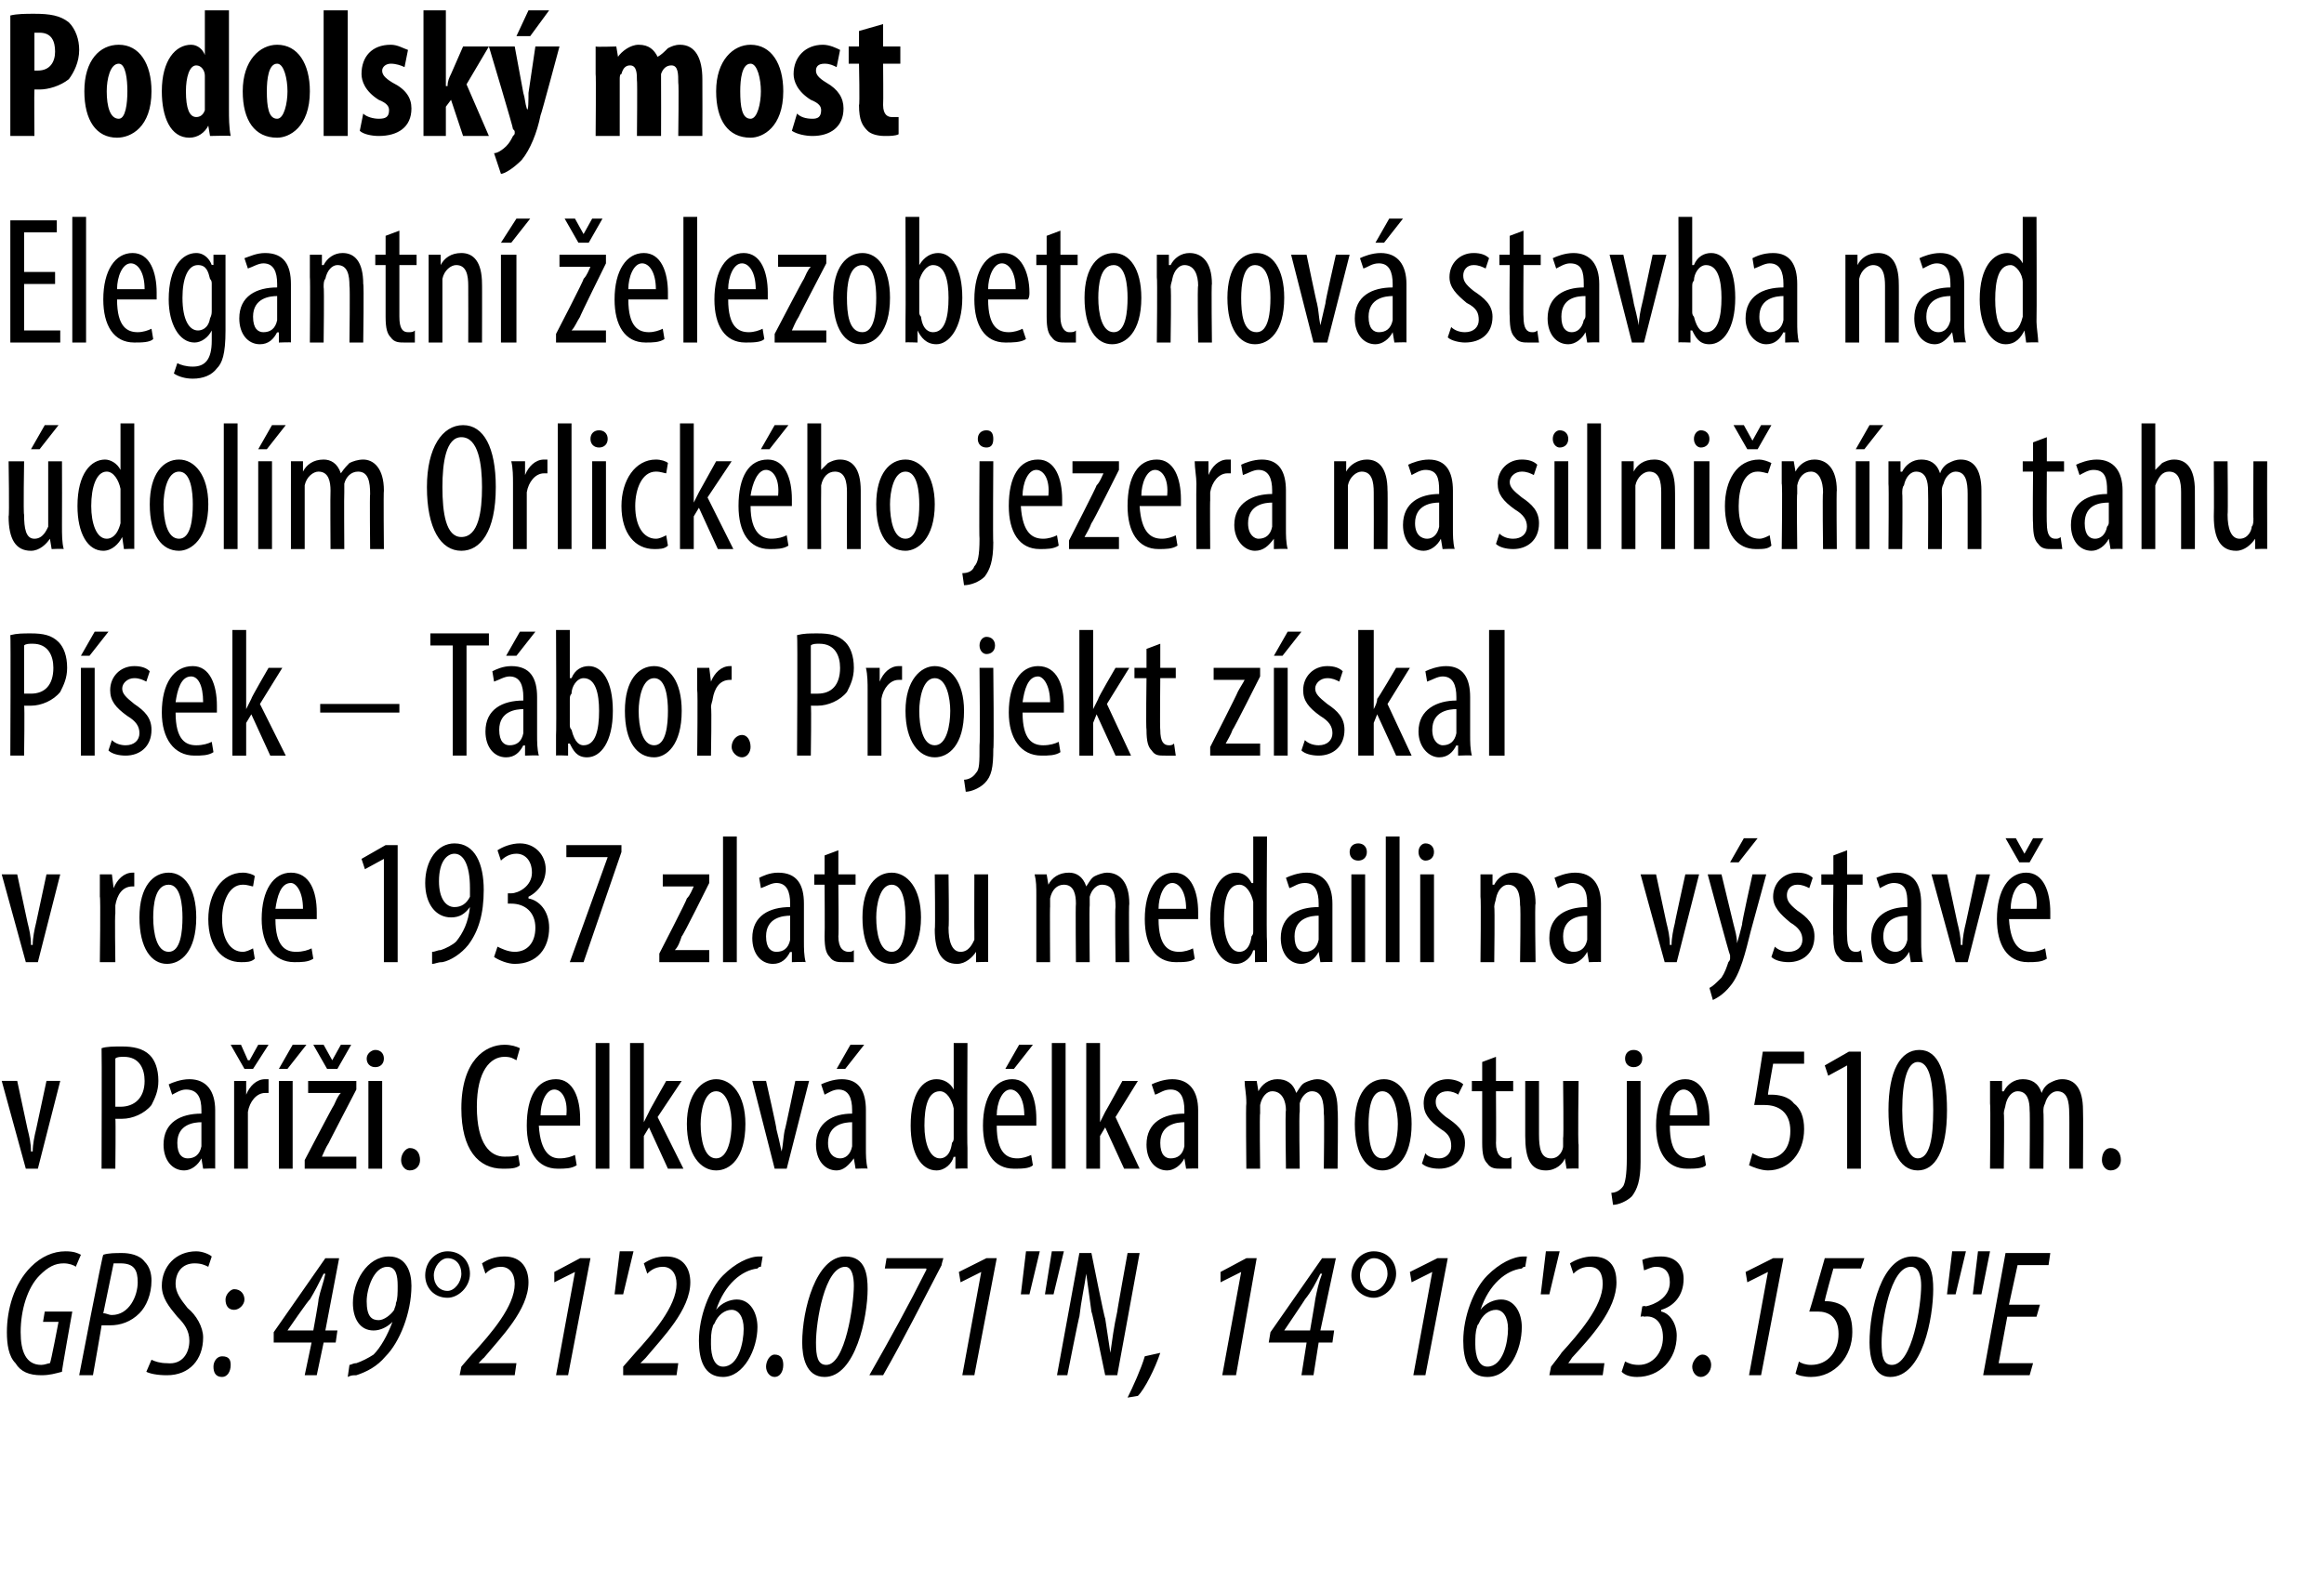
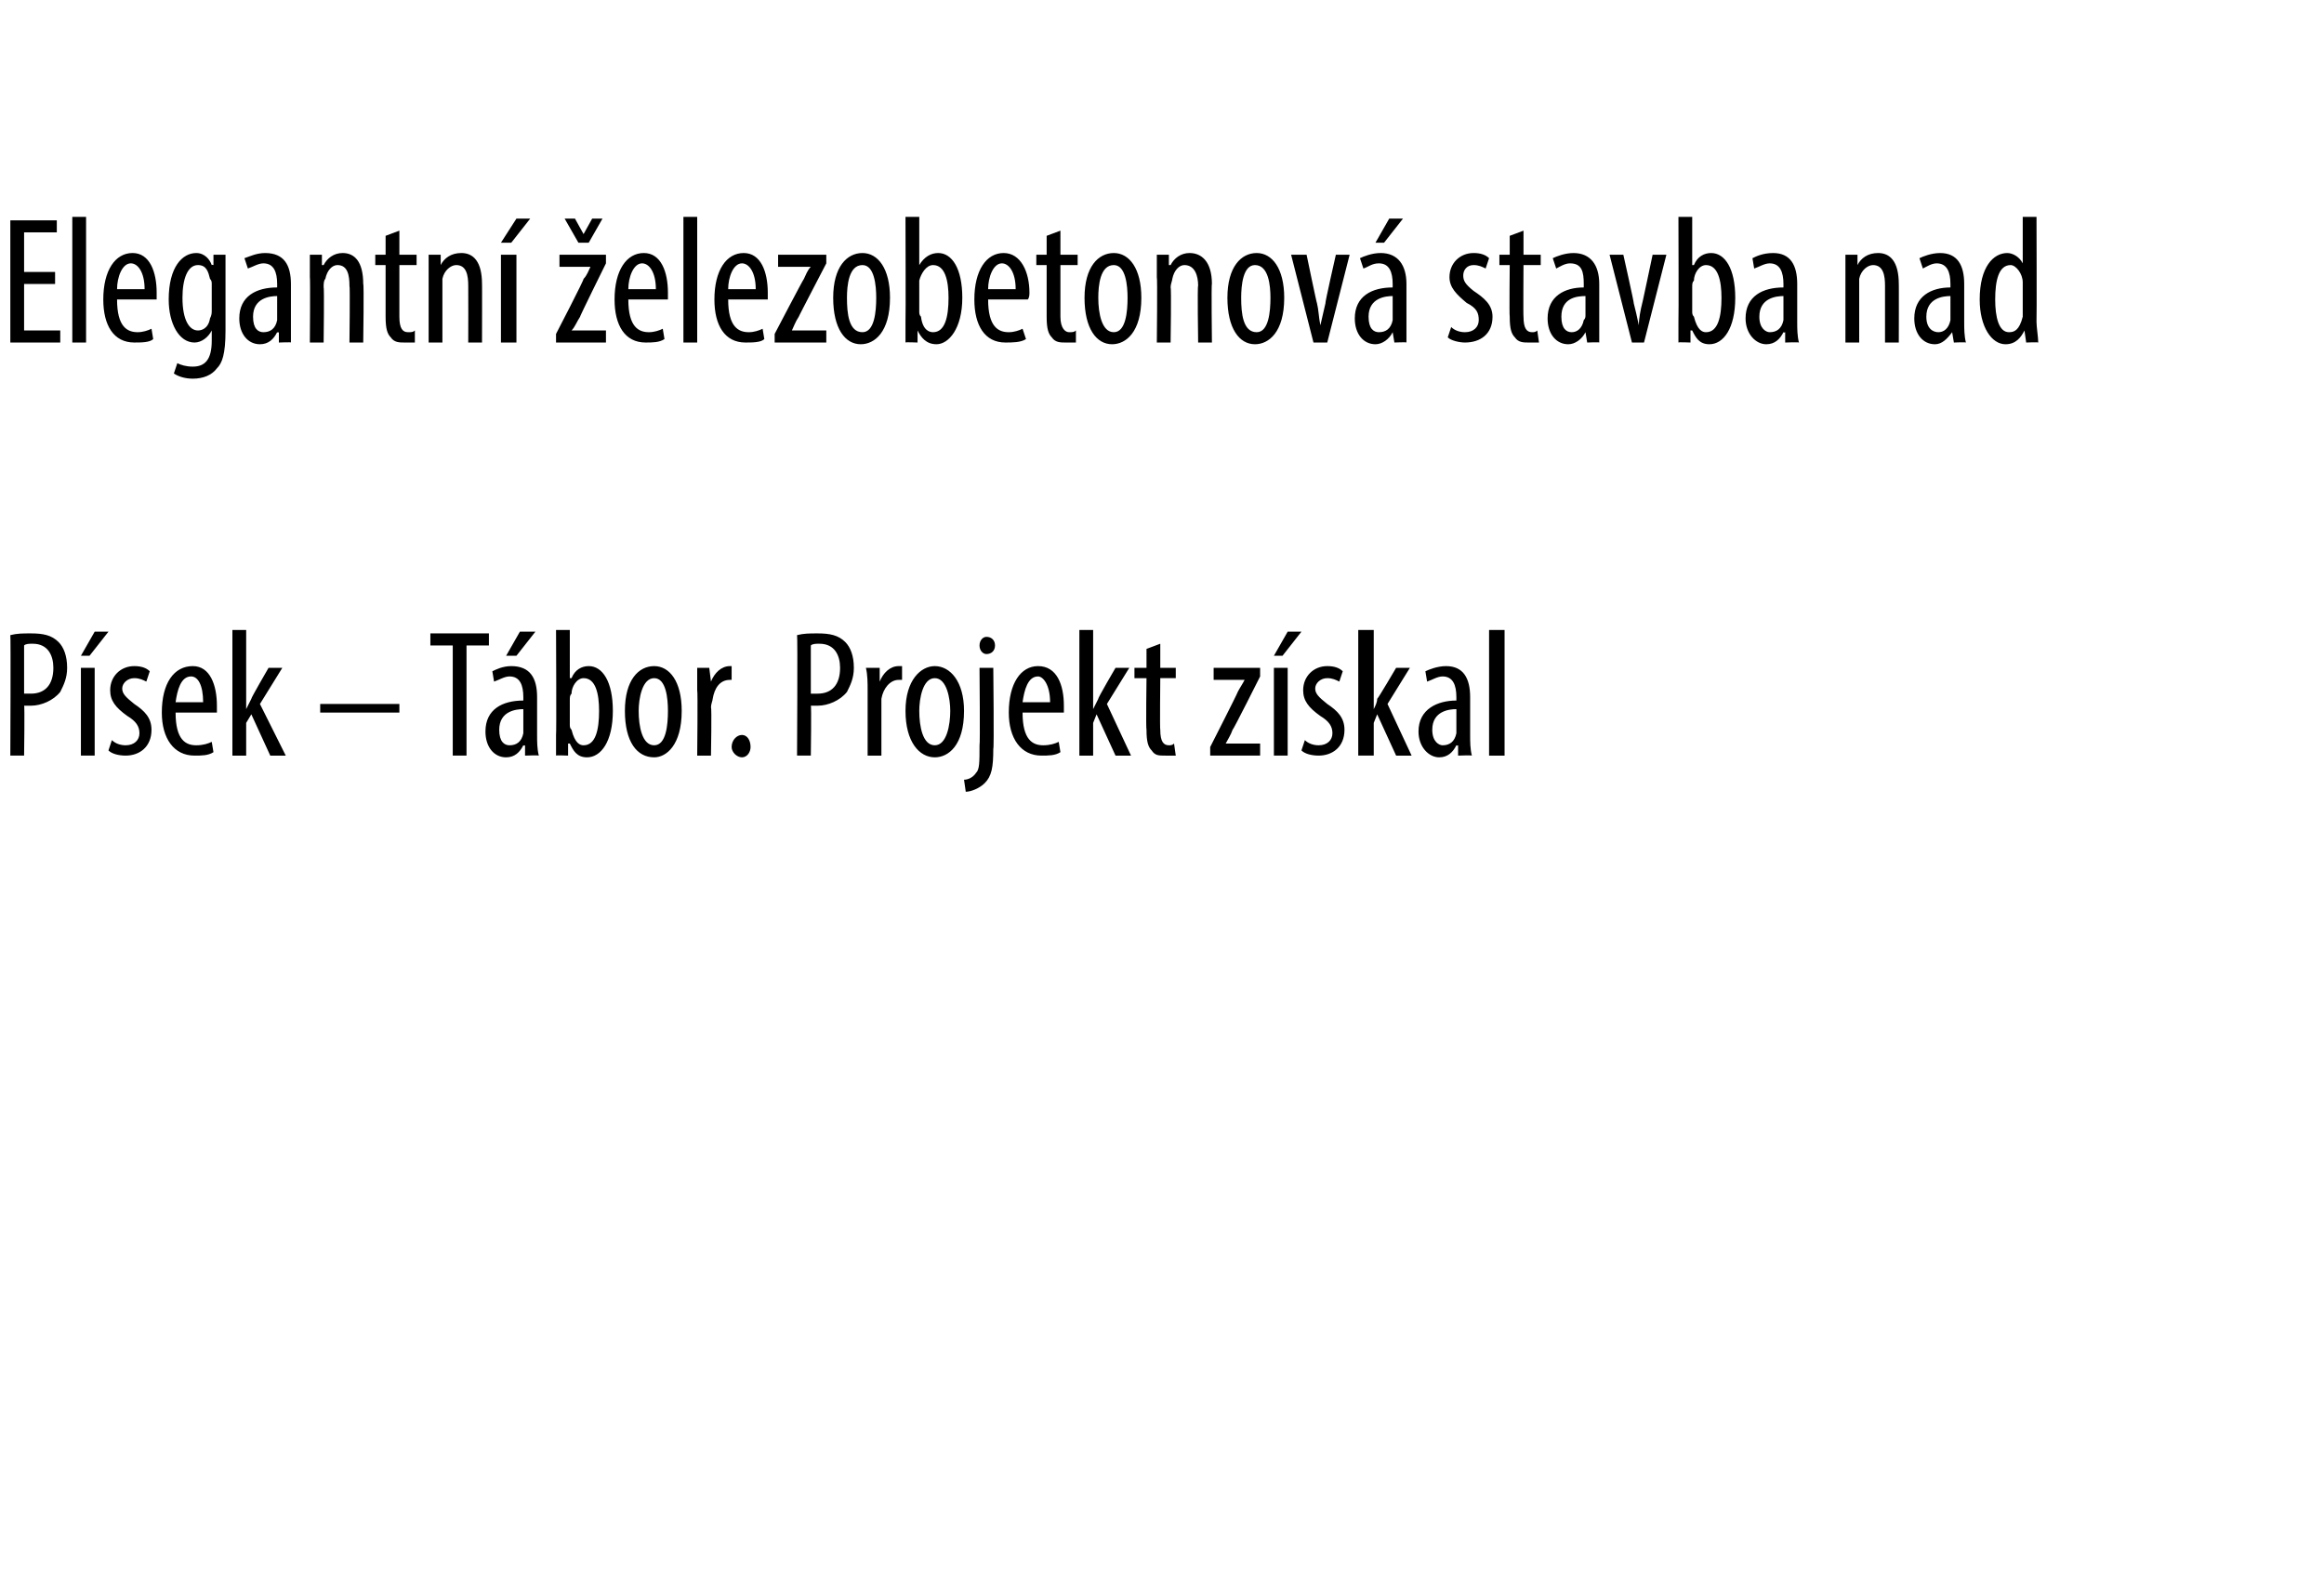
<svg xmlns="http://www.w3.org/2000/svg" version="1.1" width="135px" height="92.6px" viewBox="0 0 135 92.6">
  <desc>Podolsk most Elegantn elezobetonov stavba nad dol m Orlick ho jezera na silni n m tahu P sek T bor Projekt z</desc>
  <defs />
  <g id="Polygon111093">
-     <path d="m3.6 79.7c-.4.1-.7.2-1.2.2c-.7 0-1.2-.2-1.5-.7c-.4-.4-.5-1.1-.5-1.8c0-1.3.4-2.8 1.4-3.8c.6-.6 1.3-.9 2-.9c.5 0 .7.1.9.2l-.3.7c-.1-.1-.4-.2-.7-.2c-.5 0-.9.2-1.4.7c-.7.7-1.1 2-1.1 3.3c0 1.1.3 1.9 1.2 1.9c.2 0 .4-.1.5-.1c.05-.02.5-2.4.5-2.4h-.9l.1-.6h1.6s-.63 3.51-.6 3.5zM6 72.9c.3-.1.7-.1 1.1-.1c.4 0 1 .1 1.3.5c.3.3.4.7.4 1.1c0 .8-.3 1.5-.7 1.9c-.5.5-1.1.7-1.7.7h-.5c.02-.03-.5 2.9-.5 2.9h-.8s1.35-7.03 1.4-7zm0 3.4c.2 0 .3.1.5.1c1 0 1.5-1.1 1.5-1.9c0-.7-.2-1.1-1-1.1h-.4L6 76.3zM8.8 79c.2.1.5.2.9.2c.9.1 1.3-.6 1.3-1.3c0-.6-.3-1-.7-1.4c-.5-.6-.9-1.1-.9-1.8c0-1.1.8-2 2-2c.4 0 .8.2.9.3l-.2.6c-.2-.1-.4-.2-.8-.2c-.7 0-1.1.5-1.1 1.2c0 .5.3.9.7 1.4c.5.4.9 1.1.9 1.7c0 1.3-.8 2.2-2.1 2.2c-.6 0-1-.1-1.2-.2l.3-.7zm4.3-3.5c0-.3.3-.6.5-.6c.4 0 .6.3.6.6c0 .3-.3.6-.6.6c-.3 0-.5-.2-.5-.6zm-.7 3.9c0-.3.2-.6.5-.6c.4 0 .5.2.5.5c0 .4-.2.7-.5.7c-.4 0-.5-.3-.5-.6zm5.3.5l.4-1.9h-2.2v-.6l3-4.3h.8l-.8 4.2h.7l-.1.7h-.7l-.4 1.9h-.7zm.5-2.6s.34-1.85.3-1.8c.1-.5.3-1 .4-1.5h-.1c-.3.6-.5 1-.8 1.5c-.05-.02-1.3 1.8-1.3 1.8h1.5zm2.1 2c.1 0 .2-.1.4-.1c.3-.1.7-.3 1-.5c.4-.4.8-1.1 1.1-1.9c-.3.3-.7.5-1.1.5c-.8 0-1.2-.7-1.2-1.6c0-1.2.8-2.7 2.1-2.7c1 0 1.3.9 1.3 1.7c0 1.6-.7 3.3-1.5 4.1c-.5.6-1.1.9-1.7 1.1c-.2 0-.3 0-.5.1l.1-.7zm1-3.7c0 .9.3 1.1.7 1.1c.3 0 .7-.3.9-.6c0-.1.1-.2.1-.4c.1-.2.1-.6.1-1c0-.6-.1-1.1-.6-1.1c-.8 0-1.2 1.3-1.2 2zm6-1.6c0 .8-.7 1.4-1.3 1.4c-.8 0-1.3-.6-1.3-1.3c0-.8.6-1.4 1.3-1.4c.8 0 1.3.6 1.3 1.3zm-2.1.1c0 .5.3.9.8.9c.4 0 .8-.5.8-1c0-.5-.3-.9-.8-.9c-.4 0-.8.5-.8 1zm1.5 5.8l.1-.5s.71-.83.7-.8c1-1.1 2.4-2.7 2.4-4c0-.6-.3-1-.8-1c-.5 0-.8.3-.9.4l-.2-.6c.3-.2.7-.4 1.3-.4c1 0 1.4.7 1.4 1.5c0 1.6-1.6 3.2-2.6 4.4c.01-.04-.3.3-.3.3h2.2l-.1.7h-3.2zm6.7-6l-1.2.6v-.6l1.5-.8h.6L33 79.9h-.7l1.1-6zm3.4-1.2l-.6 2.5h-.5l.3-2.5h.8zm-.6 7.2v-.5l.7-.8c1-1.1 2.4-2.7 2.4-4c0-.6-.3-1-.8-1c-.5 0-.8.3-.9.4l-.2-.6c.3-.2.7-.4 1.3-.4c1 0 1.4.7 1.4 1.5c0 1.6-1.6 3.2-2.6 4.4l-.3.3h2.2l-.1.7h-3.1zm8-6.3c-.1 0-.1 0-.2.1c-.9.1-1.9.9-2.4 2.4c.3-.4.8-.6 1.2-.6c.8 0 1.2.8 1.2 1.6c0 1.3-.8 2.9-2 2.9c-1.1 0-1.4-1-1.4-2.1c0-1.4.6-3 1.4-3.8c.7-.7 1.5-1.1 2.1-1.1h.2l-.1.6zm-1 3.6c0-.7-.3-1.1-.7-1.1c-.4 0-.8.3-1 .8c-.1.1-.1.2-.1.2c-.1.3-.1.6-.1 1c0 .7.2 1.3.7 1.3c.9 0 1.2-1.4 1.2-2.2zm1.3 2.2c0-.3.2-.7.5-.7c.4 0 .5.3.5.6c0 .4-.2.7-.5.7c-.3 0-.5-.3-.5-.6zm5.9-4.5c0 1.6-.7 5.1-2.5 5.1c-1.1 0-1.3-1.2-1.3-2c0-1.9.8-5 2.5-5c1.2 0 1.3 1.1 1.3 1.9zm-3 3.1c0 .8.1 1.3.6 1.3c1.1 0 1.6-3.5 1.6-4.6c0-.5-.1-1.1-.5-1.1c-1.2 0-1.7 3.2-1.7 4.4zm7.4-4.9s-.13.43-.1.4c-1.1 2.1-2.2 4.3-3.4 6.4h-.8c1.2-2.1 2.3-4.1 3.3-6.1c.04-.04 0-.1 0-.1h-2.4l.1-.6h3.3zm2.2.8l-1.2.6l-.1-.6l1.6-.8h.6l-1.3 6.8h-.7l1.1-6zm3.4-1.2l-.6 2.5h-.5l.3-2.5h.8zm1.4 0l-.6 2.5h-.5l.4-2.5h.7zm-.4 7.2l1.3-7.1h.7s.76 3.82.8 3.8l.3 2c.1-.7.2-1.5.4-2.4c-.02.02.6-3.4.6-3.4h.7l-1.3 7.1h-.7s-.76-3.71-.8-3.7l-.3-2.2c-.1.7-.3 1.6-.4 2.5c-.02-.04-.7 3.4-.7 3.4h-.6zm4.1 1.3c.3-.6.8-1.7 1-2.4l.9-.2c-.3.9-.9 2.1-1.3 2.5l-.6.1zm6.6-7.3l-1.2.6v-.6l1.5-.8h.6l-1.2 6.8h-.8l1.1-6zm3.5 6l.3-1.9h-2.2l.1-.6l3-4.3h.8l-.9 4.2h.8l-.1.7h-.8l-.3 1.9h-.7zm.5-2.6s.32-1.85.3-1.8c.1-.5.2-1 .4-1.5h-.1c-.3.6-.5 1-.9 1.5c.03-.02-1.2 1.8-1.2 1.8h1.5zm5-3.3c0 .8-.7 1.4-1.3 1.4c-.7 0-1.3-.6-1.3-1.3c0-.8.6-1.4 1.3-1.4c.8 0 1.3.6 1.3 1.3zm-2.1.1c0 .5.3.9.8.9c.4 0 .8-.5.8-1c0-.5-.3-.9-.8-.9c-.4 0-.8.5-.8 1zm4.2-.2l-1.2.6l-.1-.6l1.6-.8h.6l-1.3 6.8h-.7l1.1-6zm5.4-.3c-.1 0-.1 0-.2.1c-.9.1-1.9.9-2.4 2.4c.3-.4.8-.6 1.2-.6c.8 0 1.2.8 1.2 1.6c0 1.3-.7 2.9-2 2.9c-1.1 0-1.4-1-1.4-2.1c0-1.4.6-3 1.4-3.8c.7-.7 1.5-1.1 2.1-1.1h.2l-.1.6zm-1 3.6c0-.7-.3-1.1-.7-1.1c-.4 0-.8.3-1 .8c-.1.1-.1.2-.1.2c-.1.3-.1.6-.1 1c0 .7.2 1.3.7 1.3c.9 0 1.2-1.4 1.2-2.2zm3-4.5l-.6 2.5h-.5l.3-2.5h.8zm-.6 7.2l.1-.5s.65-.83.6-.8c1-1.1 2.4-2.7 2.4-4c0-.6-.2-1-.8-1c-.5 0-.8.3-.9.4l-.2-.6c.3-.2.8-.4 1.3-.4c1.1 0 1.4.7 1.4 1.5c0 1.6-1.5 3.2-2.6 4.4c.05-.04-.2.3-.2.3h2.1l-.1.7H90zm4.4-.8c.2.1.4.2.8.2c.8 0 1.4-.7 1.4-1.6c0-.9-.5-1.3-1.1-1.2c0-.05-.2 0-.2 0l.1-.6s.17-.05.2 0c.5-.1 1.4-.5 1.4-1.4c0-.6-.3-.9-.8-.9c-.3 0-.6.2-.7.2l-.1-.6c.2-.1.6-.2 1.1-.2c.9 0 1.3.6 1.3 1.3c0 1-.6 1.6-1.3 1.8v.1c.5.1.9.7.9 1.4c0 1.4-1 2.4-2.3 2.4c-.4 0-.7-.1-.9-.3l.2-.6zm3.9.3c0-.3.3-.7.6-.7c.3 0 .5.3.5.6c0 .4-.3.7-.6.7c-.3 0-.5-.3-.5-.6zm4.4-5.5l-1.2.6l-.1-.6l1.6-.8h.6l-1.3 6.8h-.7l1.1-6zm5.4-.2h-1.6s-.53 1.87-.5 1.9h.1c.3 0 .8.1 1.1.4c.3.4.4.8.4 1.4c0 1.4-1 2.6-2.4 2.6c-.4 0-.8-.1-.9-.2l.2-.7c.1.1.4.2.7.2c1 0 1.6-.8 1.6-1.8c0-1-.6-1.3-1.2-1.3h-.5c.02 0 .9-3.1.9-3.1h2.3l-.2.6zm4.2 1.2c0 1.6-.6 5.1-2.5 5.1c-1 0-1.2-1.2-1.2-2c0-1.9.7-5 2.5-5c1.1 0 1.2 1.1 1.2 1.9zm-3 3.1c0 .8.1 1.3.6 1.3c1.2 0 1.7-3.5 1.7-4.6c0-.5-.1-1.1-.6-1.1c-1.2 0-1.7 3.2-1.7 4.4zm4.9-5.3l-.6 2.5h-.5l.3-2.5h.8zm1.4 0l-.5 2.5h-.5l.3-2.5h.7zm2.7 3.8h-1.7l-.5 2.7h2l-.2.7h-2.7l1.3-7.1h2.6l-.1.7h-1.8l-.5 2.3h1.8l-.2.7z" stroke="none" fill="#000" />
-   </g>
+     </g>
  <g id="Polygon111092">
-     <path d="m1 62.8l.6 2.8c.1.4.2.8.2 1.3h.1c0-.4.1-.9.2-1.3l.6-2.8h.8l-1.3 5.1h-.7L.1 62.8h.9zm4.9-1.9c.3-.1.7-.1 1.2-.1c.6 0 1.2.1 1.6.5c.3.3.5.8.5 1.5c0 .6-.2 1-.4 1.4c-.4.5-1.1.8-1.7.8h-.4c.03-.02 0 2.9 0 2.9h-.8s.02-7 0-7zm.8 3.4h.3c.8 0 1.4-.5 1.4-1.5c0-.7-.3-1.4-1.2-1.4c-.2 0-.4 0-.5.1v2.8zm5.1 3.6l-.1-.6s.01.04 0 0c-.2.4-.6.7-1 .7c-.7 0-1.2-.6-1.2-1.5c0-1.3 1-1.8 2.2-1.8v-.2c0-.7-.2-1.2-.9-1.2c-.3 0-.6.2-.8.3l-.2-.6c.2-.1.7-.3 1.2-.3c1 0 1.5.7 1.5 1.8v3.4c.03-.03-.7 0-.7 0zm-.1-2.7c-.4 0-1.4.1-1.4 1.2c0 .7.3.9.6.9c.4 0 .7-.2.8-.7v-1.4zm1.9-1.1v-1.3h.7v.8s.04-.01 0 0c.2-.5.6-.9 1.1-.9h.2v.8h-.2c-.5 0-.9.5-1 1.1v3.3h-.8v-3.8zm.6-2l-.8-1.4h.6l.4.9h.1l.5-.9h.6l-.9 1.4h-.5zm2 5.8v-5.1h.8v5.1h-.8zm1.6-7.2l-1.1 1.4h-.5l.8-1.4h.8zm-.1 6.7s1.65-3.16 1.7-3.2c.1-.2.2-.5.4-.7c-.04-.01 0 0 0 0h-1.9v-.7h2.8v.5s-1.63 3.13-1.6 3.1c-.2.3-.3.6-.4.8c-.04-.02 0 0 0 0h2v.7h-3v-.5zm1.3-5.3l-.8-1.4h.6l.5.9l.5-.9h.6l-.8 1.4h-.6zm2.4 5.8v-5.1h.8v5.1h-.8zm.9-6.4c0 .3-.2.5-.5.5c-.3 0-.5-.2-.5-.5c0-.3.3-.5.5-.5c.3 0 .5.2.5.5zm1 5.9c0-.4.3-.7.5-.7c.4 0 .6.3.6.7c0 .3-.2.6-.6.6c-.3 0-.5-.3-.5-.6zm6.9.3c-.2.2-.6.2-1 .2c-1.4 0-2.4-1.1-2.4-3.5c0-2.8 1.4-3.7 2.5-3.7c.4 0 .7.1.9.2l-.2.7c-.2-.1-.3-.2-.7-.2c-.8 0-1.6.8-1.6 2.9c0 2.2.8 2.9 1.6 2.9c.3 0 .6 0 .8-.1l.1.6zm1.1-2.3c.1 1.6.7 1.9 1.2 1.9c.4 0 .7-.1.9-.2l.1.6c-.3.2-.7.2-1.1.2c-1.2 0-1.8-1-1.8-2.5c0-1.7.6-2.7 1.7-2.7c1 0 1.4 1.1 1.4 2.3v.4h-2.4zm1.6-.6c.1-1-.3-1.5-.7-1.5c-.5 0-.8.8-.8 1.5h1.5zm1.7-4.2h.8v7.3h-.8v-7.3zm2.8 4.6s.01-.04 0 0l.3-.6c-.02-.01 1-1.8 1-1.8h.9l-1.4 2.1l1.5 3h-.9l-1.1-2.4l-.3.5v1.9h-.8v-7.3h.8v4.6zm5.9.1c0 2-.9 2.7-1.7 2.7c-.9 0-1.7-.9-1.7-2.7c0-1.8.9-2.6 1.7-2.6c.9 0 1.7.9 1.7 2.6zm-2.6 0c0 .9.2 2 .9 2c.7 0 .9-1.2.9-2c0-.7-.2-1.9-.9-1.9c-.7 0-.9 1.2-.9 1.9zm3.8-2.5s.65 2.85.6 2.8c.1.4.2.8.3 1.3c.1-.4.1-.9.2-1.3c.01.05.6-2.8.6-2.8h.8l-1.3 5.1h-.7l-1.3-5.1h.8zm5.2 5.1l-.1-.6s-.03.04 0 0c-.3.4-.6.7-1 .7c-.7 0-1.2-.6-1.2-1.5c0-1.3 1-1.8 2.1-1.8v-.2c0-.7-.2-1.2-.8-1.2c-.3 0-.6.2-.8.3l-.2-.6c.2-.1.7-.3 1.2-.3c1 0 1.4.7 1.4 1.8v2.2c0 .4 0 .8.1 1.2c-.01-.03-.7 0-.7 0zm-.2-2.7c-.4 0-1.4.1-1.4 1.2c0 .7.4.9.7.9c.3 0 .6-.2.7-.7v-1.4zm.7-4.5l-1.1 1.4h-.5l.8-1.4h.8zm6-.1s-.03 6.06 0 6.1v1.2c.02-.03-.7 0-.7 0v-.7s-.06.04-.1 0c-.1.4-.5.8-1 .8c-.9 0-1.5-1-1.5-2.6c0-1.9.7-2.7 1.5-2.7c.4 0 .8.2 1 .6c-.04.02 0 0 0 0v-2.7h.8zm-.8 4.1v-.3c-.1-.5-.4-1-.8-1c-.7 0-.9.9-.9 2c0 1 .3 1.9.9 1.9c.2 0 .6-.1.7-.9c.1-.1.1-.2.1-.3v-1.4zm2.5.7c0 1.6.6 1.9 1.2 1.9c.3 0 .6-.1.8-.2l.1.6c-.2.2-.7.2-1.1.2c-1.2 0-1.8-1-1.8-2.5c0-1.7.7-2.7 1.7-2.7c1 0 1.4 1.1 1.4 2.3v.4h-2.3zm1.6-.6c0-1-.4-1.5-.8-1.5c-.5 0-.8.8-.8 1.5h1.6zm.5-4.1l-1.1 1.4h-.5l.8-1.4h.8zm1.1-.1h.8v7.3h-.8v-7.3zm2.8 4.6s.04-.04 0 0l.3-.6c.02-.01 1-1.8 1-1.8h.9l-1.3 2.1l1.4 3h-.9l-1.1-2.4l-.3.5v1.9h-.8v-7.3h.8v4.6zm5 2.7l-.1-.6s.02.04 0 0c-.2.4-.6.7-1 .7c-.7 0-1.2-.6-1.2-1.5c0-1.3 1-1.8 2.2-1.8v-.2c0-.7-.2-1.2-.8-1.2c-.4 0-.6.2-.9.3l-.2-.6c.2-.1.7-.3 1.2-.3c1 0 1.5.7 1.5 1.8v3.4c.03-.03-.7 0-.7 0zm-.1-2.7c-.4 0-1.4.1-1.4 1.2c0 .7.3.9.6.9c.4 0 .7-.2.8-.7v-1.4zm3.6-1.1c0-.6-.1-.9-.1-1.3h.7l.1.6s-.01.02 0 0c.2-.4.6-.7 1.1-.7c.5 0 .9.2 1.1.8c.2-.3.3-.5.5-.6c.2-.1.5-.2.7-.2c.7 0 1.2.5 1.2 1.8c.04 0 0 3.4 0 3.4h-.8s.04-3.21 0-3.2c0-.7-.1-1.3-.7-1.3c-.3 0-.6.3-.7.7v.5c-.05.01 0 3.3 0 3.3h-.8s-.05-3.35 0-3.4c0-.5-.2-1.1-.8-1.1c-.3 0-.6.3-.7.8v.5c-.04-.05 0 3.2 0 3.2h-.8s-.04-3.79 0-3.8zm9.6 1.2c0 2-.9 2.7-1.7 2.7c-.9 0-1.6-.9-1.6-2.7c0-1.8.8-2.6 1.7-2.6c.9 0 1.6.9 1.6 2.6zm-2.5 0c0 .9.1 2 .8 2c.7 0 .9-1.2.9-2c0-.7-.2-1.9-.9-1.9c-.7 0-.8 1.2-.8 1.9zm3.3 1.7c.1.2.5.3.8.3c.4 0 .7-.3.7-.7c0-.4-.1-.7-.6-1c-.7-.5-1-.9-1-1.5c0-.8.6-1.4 1.4-1.4c.3 0 .7.1.9.3l-.3.6c-.1-.1-.4-.2-.6-.2c-.5 0-.7.3-.7.6c0 .3.1.5.6.9c.6.4 1.1.8 1.1 1.5c0 1-.7 1.5-1.5 1.5c-.4 0-.8-.1-1-.3l.2-.6zm4.1-5.6v1.4h1v.6h-1s.02 3.03 0 3c0 .7.3.9.6.9c.1 0 .2 0 .3-.1v.7h-.6c-.3 0-.6 0-.8-.3c-.2-.2-.3-.5-.3-1.2v-3h-.6v-.6h.6v-1.1l.8-.3zm4.8 5.1v1.4c-.01-.03-.7 0-.7 0l-.1-.6s.02.04 0 0c-.1.3-.5.7-1.1.7c-.9 0-1.2-.7-1.2-2v-3.2h.8v3.1c0 .8.1 1.4.7 1.4c.5 0 .7-.5.7-.7v-.5c.04.04 0-3.3 0-3.3h.9s-.05 3.69 0 3.7zm1.9 2.8c.2 0 .5-.1.7-.4c.1-.2.2-.6.2-1.6v-4.5h.8v4.7c0 1.1-.2 1.6-.5 2c-.3.3-.8.5-1.1.5l-.1-.7zm1.8-7.8c0 .3-.2.5-.5.5c-.3 0-.5-.2-.5-.5c0-.3.2-.5.5-.5c.3 0 .5.2.5.5zm1.6 3.9c0 1.6.6 1.9 1.2 1.9c.3 0 .6-.1.8-.2l.1.6c-.2.2-.7.2-1.1.2c-1.2 0-1.8-1-1.8-2.5c0-1.7.7-2.7 1.7-2.7c1 0 1.4 1.1 1.4 2.3v.4H97zm1.6-.6c0-1-.4-1.5-.8-1.5c-.5 0-.8.8-.8 1.5h1.6zm6.2-3H103s-.32 1.78-.3 1.8h.2c.4 0 1 .1 1.3.5c.4.3.6.8.6 1.5c0 1.4-.9 2.4-2.1 2.4c-.4 0-.9-.2-1.1-.3l.2-.7c.2.1.5.3.9.3c.7 0 1.3-.5 1.3-1.6c0-1.1-.7-1.5-1.5-1.5h-.6c.02.01.5-3.1.5-3.1h2.4v.7zm2.5.1l-1.1.6l-.2-.6l1.4-.8h.7v6.8h-.8v-6zm5.8 2.6c0 2.4-.7 3.5-1.7 3.5c-1.1 0-1.7-1.3-1.7-3.5c0-2.3.7-3.5 1.8-3.5c1.1 0 1.6 1.3 1.6 3.5zm-2.6 0c0 1.6.3 2.8.9 2.8c.7 0 .9-1.2.9-2.8c0-1.6-.2-2.8-.9-2.8c-.6 0-.9 1.1-.9 2.8zm5.1-.4v-1.3h.7v.6s.07.02.1 0c.2-.4.6-.7 1.1-.7c.5 0 .9.2 1.1.8c.1-.3.3-.5.5-.6c.2-.1.4-.2.7-.2c.7 0 1.2.5 1.2 1.8c.02 0 0 3.4 0 3.4h-.8s.02-3.21 0-3.2c0-.7-.1-1.3-.7-1.3c-.3 0-.6.3-.7.7c-.1.2-.1.3-.1.5c.03.01 0 3.3 0 3.3h-.8s.03-3.35 0-3.4c0-.5-.1-1.1-.7-1.1c-.3 0-.6.3-.7.8c0 .1-.1.3-.1.5c.04-.05 0 3.2 0 3.2h-.8s.04-3.79 0-3.8zm6.5 3.3c0-.4.2-.7.5-.7c.4 0 .6.3.6.7c0 .3-.2.6-.6.6c-.3 0-.5-.3-.5-.6z" stroke="none" fill="#000" />
-   </g>
+     </g>
  <g id="Polygon111091">
-     <path d="m1 50.8l.6 2.8c.1.4.2.8.2 1.3h.1c0-.4.1-.9.2-1.3l.6-2.8h.8l-1.3 5.1h-.7L.1 50.8h.9zm4.8 1.3v-1.3h.7l.1.8s-.01-.01 0 0c.2-.5.6-.9 1.1-.9h.1v.8h-.1c-.6 0-.9.5-1 1.1v.5c-.04-.04 0 2.8 0 2.8h-.9s.05-3.79 0-3.8zm5.6 1.2c0 2-.9 2.7-1.7 2.7c-.9 0-1.6-.9-1.6-2.7c0-1.8.8-2.6 1.7-2.6c.9 0 1.6.9 1.6 2.6zm-2.5 0c0 .9.2 2 .9 2c.7 0 .8-1.2.8-2c0-.7-.1-1.9-.8-1.9c-.8 0-.9 1.2-.9 1.9zm5.9 2.4c-.2.2-.5.2-.8.2c-1.1 0-1.9-.9-1.9-2.5c0-1.5.8-2.7 2-2.7c.3 0 .6.1.7.2l-.1.6c-.1 0-.3-.1-.6-.1c-.8 0-1.2 1-1.2 2c0 1.2.5 1.9 1.2 1.9c.2 0 .4-.1.6-.2l.1.6zm1.2-2.3c0 1.6.6 1.9 1.2 1.9c.4 0 .7-.1.9-.2l.1.6c-.3.2-.7.2-1.1.2c-1.2 0-1.9-1-1.9-2.5c0-1.7.7-2.7 1.7-2.7c1.1 0 1.5 1.1 1.5 2.3v.4H16zm1.6-.6c0-1-.4-1.5-.7-1.5c-.6 0-.8.8-.9 1.5h1.6zm4.7-2.9l-1.1.6l-.2-.6l1.4-.8h.7v6.8h-.8v-6zm2.8 5.4c.2 0 .3-.1.5-.1c.3-.1.7-.3.9-.5c.4-.5.7-1.1.8-2c-.3.4-.6.6-1.1.6c-.9 0-1.5-.8-1.5-2c0-1.3.7-2.3 1.7-2.3c1.2 0 1.7 1.2 1.7 2.7c0 1.4-.3 2.4-.9 3.2c-.4.5-1 .9-1.5 1c-.3 0-.4.1-.6.1v-.7zm.4-4.1c0 1 .4 1.5.9 1.5c.4 0 .7-.2.9-.6v-.5c0-1.4-.4-2-.9-2c-.4 0-.9.4-.9 1.6zm3.4 3.8c.2.1.6.3 1 .3c.7 0 1.2-.5 1.2-1.4c0-.9-.6-1.4-1.4-1.4h-.2v-.6h.2c.4 0 1.2-.4 1.2-1.2c0-.7-.4-1.1-.9-1.1c-.4 0-.7.2-.9.4l-.2-.6c.3-.2.8-.4 1.3-.4c.9 0 1.5.7 1.5 1.5c0 .7-.4 1.3-1 1.6v.1c.6.1 1.2.7 1.2 1.7c0 1.2-.7 2.1-2 2.1c-.4 0-.9-.2-1.2-.4l.2-.6zm7.2-5.9v.4l-2.2 6.4h-.8l2.2-6.1h-2.4v-.7h3.2zm2.2 6.3s1.63-3.16 1.6-3.2c.2-.2.3-.5.4-.7c.04-.01 0 0 0 0h-1.8v-.7h2.7v.5s-1.55 3.13-1.6 3.1c-.1.3-.2.6-.4.8c.04-.02 0 0 0 0h2v.7h-2.9v-.5zm3.7-6.8h.8v7.3h-.8v-7.3zm4 7.3v-.6s-.06.04-.1 0c-.2.4-.5.7-1 .7c-.7 0-1.2-.6-1.2-1.5c0-1.3 1-1.8 2.2-1.8v-.2c0-.7-.2-1.2-.8-1.2c-.3 0-.6.2-.9.3l-.1-.6c.2-.1.6-.3 1.1-.3c1.1 0 1.5.7 1.5 1.8v2.2c0 .4 0 .8.1 1.2c-.05-.03-.8 0-.8 0zm-.1-2.7c-.4 0-1.4.1-1.4 1.2c0 .7.3.9.6.9c.4 0 .7-.2.8-.7v-1.4zm2.8-3.8v1.4h1v.6h-1s.03 3.03 0 3c0 .7.3.9.6.9c.1 0 .2 0 .3-.1v.7h-.6c-.3 0-.6 0-.8-.3c-.2-.2-.3-.5-.3-1.2c.02-.05 0-3 0-3h-.6v-.6h.6v-1.1l.8-.3zm4.8 3.9c0 2-1 2.7-1.7 2.7c-1 0-1.7-.9-1.7-2.7c0-1.8.8-2.6 1.7-2.6c.9 0 1.7.9 1.7 2.6zm-2.6 0c0 .9.2 2 .9 2c.7 0 .8-1.2.8-2c0-.7-.1-1.9-.8-1.9c-.7 0-.9 1.2-.9 1.9zm6.5 1.2v1.4c.04-.03-.7 0-.7 0v-.6s-.03.04 0 0c-.2.3-.6.7-1.1.7c-.9 0-1.3-.7-1.3-2c.04.01 0-3.2 0-3.2h.8s.04 3.09 0 3.1c0 .8.2 1.4.7 1.4c.5 0 .7-.5.8-.7v-.5c-.01.04 0-3.3 0-3.3h.8v3.7zm2.8-2.4c0-.6 0-.9-.1-1.3h.7l.1.6s.01.02 0 0c.2-.4.6-.7 1.2-.7c.4 0 .8.2 1 .8c.2-.3.3-.5.5-.6c.2-.1.5-.2.7-.2c.7 0 1.3.5 1.3 1.8c-.04 0 0 3.4 0 3.4h-.8s-.04-3.21 0-3.2c0-.7-.1-1.3-.8-1.3c-.3 0-.6.3-.7.7v.5c-.03.01 0 3.3 0 3.3h-.8s-.03-3.35 0-3.4c0-.5-.1-1.1-.7-1.1c-.4 0-.7.3-.8.8v.5c-.02-.05 0 3.2 0 3.2h-.8v-3.8zm7.1 1.3c0 1.6.6 1.9 1.2 1.9c.3 0 .6-.1.8-.2l.1.6c-.2.2-.7.2-1.1.2c-1.2 0-1.8-1-1.8-2.5c0-1.7.7-2.7 1.7-2.7c1 0 1.4 1.1 1.4 2.3v.4h-2.3zm1.6-.6c0-1-.4-1.5-.8-1.5c-.5 0-.8.8-.8 1.5h1.6zm4.7-4.2s-.04 6.06 0 6.1v1.2c0-.03-.7 0-.7 0v-.7s-.07.04-.1 0c-.1.4-.5.8-1 .8c-.9 0-1.5-1-1.5-2.6c0-1.9.7-2.7 1.5-2.7c.4 0 .7.2.9.6c.04.02.1 0 .1 0v-2.7h.8zm-.8 4.1v-.3c-.1-.5-.4-1-.8-1c-.7 0-.9.9-.9 2c0 1 .3 1.9.9 1.9c.2 0 .6-.1.7-.9c.1-.1.1-.2.1-.3v-1.4zm3.9 3.2l-.1-.6s.02.04 0 0c-.2.4-.6.7-1 .7c-.7 0-1.2-.6-1.2-1.5c0-1.3 1-1.8 2.2-1.8v-.2c0-.7-.2-1.2-.8-1.2c-.4 0-.6.2-.9.3l-.2-.6c.2-.1.7-.3 1.2-.3c1 0 1.5.7 1.5 1.8v3.4c.04-.03-.7 0-.7 0zm-.1-2.7c-.4 0-1.4.1-1.4 1.2c0 .7.3.9.6.9c.4 0 .7-.2.8-.7v-1.4zm1.9 2.7v-5.1h.8v5.1h-.8zm.9-6.4c0 .3-.2.5-.5.5c-.3 0-.5-.2-.5-.5c0-.3.2-.5.5-.5c.3 0 .5.2.5.5zm1.1-.9h.8v7.3h-.8v-7.3zm2 7.3v-5.1h.8v5.1h-.8zm.8-6.4c0 .3-.2.5-.5.5c-.2 0-.4-.2-.4-.5c0-.3.2-.5.4-.5c.3 0 .5.2.5.5zm2.7 2.6v-1.3h.7v.6h.1c.2-.4.6-.7 1.1-.7c.7 0 1.3.5 1.3 1.8c-.05-.04 0 3.4 0 3.4h-.9s.05-3.3 0-3.3c0-.6-.1-1.2-.7-1.2c-.3 0-.6.3-.7.8c0 .1-.1.3-.1.5c.04-.03 0 3.2 0 3.2h-.8s.04-3.8 0-3.8zm6.3 3.8l-.1-.6s.01.04 0 0c-.2.4-.6.7-1 .7c-.7 0-1.2-.6-1.2-1.5c0-1.3 1-1.8 2.2-1.8v-.2c0-.7-.2-1.2-.9-1.2c-.3 0-.6.2-.8.3l-.2-.6c.2-.1.7-.3 1.2-.3c1 0 1.5.7 1.5 1.8v3.4c.03-.03-.7 0-.7 0zm-.1-2.7c-.4 0-1.4.1-1.4 1.2c0 .7.3.9.6.9c.4 0 .7-.2.8-.7v-1.4zm4-2.4l.6 2.8c.1.4.2.8.2 1.3h.1c0-.4.1-.9.2-1.3c-.03.05.6-2.8.6-2.8h.8l-1.3 5.1h-.7l-1.4-5.1h.9zm3.8 0l.7 2.9c.1.4.2.7.2 1.1c.1-.3.2-.7.3-1.1c-.05.02.6-2.9.6-2.9h.8l-.9 3.3c-.3 1.2-.6 2.5-1.2 3.2c-.4.5-.8.7-1 .8l-.2-.7c.2-.1.4-.3.7-.6c.2-.3.3-.6.4-.9c.1-.1.1-.2.1-.2v-.2c-.04-.01-1.3-4.7-1.3-4.7h.8zm2.1-2.1l-1.1 1.4h-.5l.8-1.4h.8zm1 6.3c.2.2.5.3.8.3c.5 0 .8-.3.8-.7c0-.4-.2-.7-.7-1c-.6-.5-1-.9-1-1.5c0-.8.6-1.4 1.4-1.4c.4 0 .7.1.9.3l-.2.6c-.2-.1-.4-.2-.7-.2c-.4 0-.6.3-.6.6c0 .3.1.5.6.9c.6.4 1 .8 1 1.5c0 1-.7 1.5-1.5 1.5c-.4 0-.8-.1-1-.3l.2-.6zm4.2-5.6v1.4h.9v.6h-.9s-.03 3.03 0 3c0 .7.2.9.5.9c.1 0 .2 0 .3-.1l.1.7h-.6c-.4 0-.6 0-.8-.3c-.2-.2-.3-.5-.3-1.2c-.04-.05 0-3 0-3h-.7v-.6h.7v-1.1l.8-.3zm3.7 6.5l-.1-.6s-.02.04 0 0c-.2.4-.6.7-1 .7c-.7 0-1.2-.6-1.2-1.5c0-1.3 1-1.8 2.1-1.8v-.2c0-.7-.1-1.2-.8-1.2c-.3 0-.6.2-.8.3l-.2-.6c.2-.1.7-.3 1.2-.3c1 0 1.4.7 1.4 1.8v2.2c0 .4 0 .8.1 1.2c0-.03-.7 0-.7 0zm-.2-2.7c-.4 0-1.4.1-1.4 1.2c0 .7.4.9.7.9c.3 0 .6-.2.7-.7v-1.4zm2.3-2.4l.6 2.8c.1.4.2.8.2 1.3h.1c0-.4.1-.9.2-1.3l.6-2.8h.8l-1.3 5.1h-.7l-1.4-5.1h.9zm3.6 2.6c.1 1.6.7 1.9 1.3 1.9c.3 0 .6-.1.8-.2l.1.6c-.3.2-.7.2-1.1.2c-1.2 0-1.8-1-1.8-2.5c0-1.7.7-2.7 1.7-2.7c1 0 1.4 1.1 1.4 2.3v.4h-2.4zm1.6-.6c.1-1-.3-1.5-.7-1.5c-.5 0-.8.8-.8 1.5h1.5zm-1-2.7l-.8-1.4h.6l.5.9l.5-.9h.6l-.8 1.4h-.6z" stroke="none" fill="#000" />
-   </g>
+     </g>
  <g id="Polygon111090">
    <path d="m.6 36.9c.4-.1.7-.1 1.2-.1c.7 0 1.2.1 1.6.5c.3.3.5.8.5 1.5c0 .6-.2 1-.4 1.4c-.4.5-1.1.8-1.7.8h-.4c.04-.02 0 2.9 0 2.9h-.8s.03-7 0-7zm.8 3.4h.4c.8 0 1.3-.5 1.3-1.5c0-.7-.3-1.4-1.2-1.4c-.2 0-.4 0-.5.1v2.8zm3.3 3.6v-5.1h.8v5.1h-.8zm1.6-7.2l-1.1 1.4h-.5l.8-1.4h.8zm.2 6.3c.2.2.5.3.8.3c.5 0 .8-.3.8-.7c0-.4-.2-.7-.7-1c-.7-.5-1-.9-1-1.5c0-.8.6-1.4 1.4-1.4c.4 0 .7.1.9.3l-.2.6c-.2-.1-.4-.2-.7-.2c-.4 0-.7.3-.7.6c0 .3.2.5.7.9c.6.4 1 .8 1 1.5c0 1-.7 1.5-1.5 1.5c-.4 0-.8-.1-1-.3l.2-.6zm3.7-1.6c0 1.6.6 1.9 1.2 1.9c.4 0 .7-.1.9-.2l.1.6c-.3.2-.7.2-1.1.2c-1.2 0-1.9-1-1.9-2.5c0-1.7.7-2.7 1.8-2.7c1 0 1.4 1.1 1.4 2.3v.4h-2.4zm1.6-.6c0-1-.3-1.5-.7-1.5c-.6 0-.8.8-.9 1.5h1.6zm2.5.4s-.01-.04 0 0l.3-.6c-.04-.01 1-1.8 1-1.8h.8l-1.3 2.1l1.5 3h-.9l-1.1-2.4l-.3.5v1.9h-.8v-7.3h.8v4.6zm8.9-.3v.5h-4.6v-.5h4.6zm3.1-3.4H25v-.7h3.4v.7h-1.3v6.4h-.8v-6.4zm4.2 6.4v-.6s-.06.04-.1 0c-.2.4-.5.7-1 .7c-.7 0-1.2-.6-1.2-1.5c0-1.3 1-1.8 2.2-1.8v-.2c0-.7-.2-1.2-.8-1.2c-.3 0-.6.2-.9.3l-.1-.6c.2-.1.6-.3 1.1-.3c1.1 0 1.5.7 1.5 1.8v2.2c0 .4 0 .8.1 1.2c-.04-.03-.8 0-.8 0zm-.1-2.7c-.4 0-1.4.1-1.4 1.2c0 .7.3.9.6.9c.4 0 .7-.2.8-.7v-1.4zm.7-4.5L30 38.1h-.6l.8-1.4h.9zm1.2 7.2v-1.2c.03-.04 0-6.1 0-6.1h.8v2.8h.1c.2-.5.6-.7 1-.7c.8 0 1.4.9 1.4 2.6c0 1.8-.7 2.7-1.5 2.7c-.6 0-.8-.4-1-.8h-.1v.7s-.71-.03-.7 0zm.8-1.8c0 .1 0 .2.1.3c.2.8.5.9.7.9c.7 0 .9-.9.9-2c0-1-.2-1.9-.9-1.9c-.4 0-.7.5-.7.9c-.1.1-.1.2-.1.4v1.4zm6.5-.8c0 2-.9 2.7-1.6 2.7c-1 0-1.7-.9-1.7-2.7c0-1.8.8-2.6 1.7-2.6c.9 0 1.6.9 1.6 2.6zm-2.5 0c0 .9.2 2 .9 2c.7 0 .8-1.2.8-2c0-.7-.1-1.9-.8-1.9c-.7 0-.9 1.2-.9 1.9zm3.4-1.2v-1.3h.7l.1.8s-.02-.01 0 0c.2-.5.6-.9 1.1-.9h.1v.8h-.1c-.6 0-.9.5-1 1.1c0 .1-.1.3-.1.5c.05-.04 0 2.8 0 2.8h-.8s.04-3.79 0-3.8zm2 3.3c0-.4.3-.7.6-.7c.3 0 .5.3.5.7c0 .3-.2.6-.5.6c-.3 0-.6-.3-.6-.6zm3.8-6.5c.4-.1.7-.1 1.2-.1c.7 0 1.2.1 1.6.5c.3.3.5.8.5 1.5c0 .6-.2 1-.4 1.4c-.4.5-1.1.8-1.7.8h-.4c.04-.02 0 2.9 0 2.9h-.8s.04-7 0-7zm.8 3.4h.4c.8 0 1.3-.5 1.3-1.5c0-.7-.3-1.4-1.2-1.4c-.2 0-.4 0-.5.1v2.8zm3.3-.2c0-.4 0-.9-.1-1.3h.8v.8s.03-.01 0 0c.2-.5.6-.9 1.1-.9h.2v.8h-.2c-.5 0-.9.5-1 1.1v3.3h-.8v-3.8zm5.6 1.2c0 2-.9 2.7-1.7 2.7c-.9 0-1.7-.9-1.7-2.7c0-1.8.9-2.6 1.7-2.6c.9 0 1.7.9 1.7 2.6zm-2.6 0c0 .9.2 2 .9 2c.7 0 .9-1.2.9-2c0-.7-.2-1.9-.9-1.9c-.7 0-.9 1.2-.9 1.9zm2.6 4c.2 0 .5-.1.7-.4c.2-.2.2-.6.2-1.6c.04.02 0-4.5 0-4.5h.8s.05 4.75 0 4.7c0 1.1-.1 1.6-.5 2c-.3.3-.8.5-1.1.5l-.1-.7zm1.8-7.8c0 .3-.2.5-.5.5c-.2 0-.4-.2-.4-.5c0-.3.2-.5.4-.5c.3 0 .5.2.5.5zm1.6 3.9c0 1.6.6 1.9 1.2 1.9c.4 0 .7-.1.9-.2l.1.6c-.3.2-.7.2-1.1.2c-1.2 0-1.9-1-1.9-2.5c0-1.7.7-2.7 1.7-2.7c1.1 0 1.5 1.1 1.5 2.3v.4h-2.4zm1.6-.6c0-1-.4-1.5-.7-1.5c-.6 0-.8.8-.9 1.5h1.6zm2.5.4s-.02-.04 0 0l.3-.6c-.05-.01 1-1.8 1-1.8h.8l-1.3 2.1l1.4 3h-.9l-1.1-2.4l-.2.5v1.9h-.8v-7.3h.8v4.6zm3.9-3.8v1.4h.9v.6h-.9s-.03 3.03 0 3c0 .7.2.9.5.9c.1 0 .2 0 .3-.1l.1.7h-.6c-.4 0-.6 0-.8-.3c-.2-.2-.3-.5-.3-1.2c-.04-.05 0-3 0-3h-.7v-.6h.7v-1.1l.8-.3zm2.9 6s1.61-3.16 1.6-3.2c.1-.2.3-.5.4-.7c.02-.01 0 0 0 0h-1.8v-.7h2.7v.5s-1.57 3.13-1.6 3.1c-.1.3-.3.6-.4.8c.02-.02 0 0 0 0h2v.7h-2.9v-.5zm3.7.5v-5.1h.8v5.1h-.8zm1.6-7.2l-1.1 1.4h-.5l.8-1.4h.8zm.2 6.3c.2.2.5.3.8.3c.5 0 .8-.3.8-.7c0-.4-.2-.7-.7-1c-.7-.5-1-.9-1-1.5c0-.8.6-1.4 1.4-1.4c.4 0 .7.1.9.3l-.2.6c-.2-.1-.4-.2-.7-.2c-.4 0-.7.3-.7.6c0 .3.2.5.7.9c.6.4 1 .8 1 1.5c0 1-.7 1.5-1.5 1.5c-.4 0-.8-.1-1-.3l.2-.6zm4-1.8s-.02-.04 0 0c.1-.2.2-.4.2-.6c.05-.01 1.1-1.8 1.1-1.8h.8l-1.3 2.1l1.4 3h-.9L80 41.5l-.2.5v1.9h-.9v-7.3h.9v4.6zm4.9 2.7v-.6s-.05.04-.1 0c-.2.4-.5.7-1 .7c-.6 0-1.2-.6-1.2-1.5c0-1.3 1.1-1.8 2.2-1.8v-.2c0-.7-.2-1.2-.8-1.2c-.3 0-.6.2-.9.3l-.1-.6c.2-.1.7-.3 1.2-.3c1 0 1.4.7 1.4 1.8v2.2c0 .4 0 .8.1 1.2c-.03-.03-.8 0-.8 0zm-.1-2.7c-.4 0-1.4.1-1.4 1.2c0 .7.4.9.6.9c.4 0 .7-.2.8-.7v-1.4zm1.9-4.6h.9v7.3h-.9v-7.3z" stroke="none" fill="#000" />
  </g>
  <g id="Polygon111089">
-     <path d="m3.6 30.5c0 .6 0 1 .1 1.4c-.05-.03-.7 0-.7 0l-.1-.6s-.02.04 0 0c-.2.3-.6.7-1.1.7c-.9 0-1.3-.7-1.3-2c.05.01 0-3.2 0-3.2h.9s-.05 3.09 0 3.1c0 .8.1 1.4.6 1.4c.5 0 .7-.5.8-.7v-3.8h.8s.01 3.69 0 3.7zm-.2-5.8l-1.1 1.4h-.5l.8-1.4h.8zm4.4-.1v7.3c.04-.03-.6 0-.6 0l-.1-.7s-.03.04 0 0c-.2.4-.6.8-1.1.8c-.9 0-1.5-1-1.5-2.6c0-1.9.8-2.7 1.6-2.7c.3 0 .7.2.9.6c-.02.02 0 0 0 0v-2.7h.8zM7 28.7v-.3c-.1-.5-.4-1-.8-1c-.6 0-.9.9-.9 2c0 1 .3 1.9.9 1.9c.2 0 .6-.1.8-.9v-1.7zm5.1.6c0 2-1 2.7-1.7 2.7c-1 0-1.7-.9-1.7-2.7c0-1.8.8-2.6 1.7-2.6c.9 0 1.7.9 1.7 2.6zm-2.6 0c0 .9.2 2 .9 2c.7 0 .8-1.2.8-2c0-.7-.1-1.9-.8-1.9c-.7 0-.9 1.2-.9 1.9zm3.5-4.7h.8v7.3h-.8v-7.3zm2 7.3v-5.1h.8v5.1h-.8zm1.6-7.2l-1.1 1.4h-.5l.8-1.4h.8zm.3 3.4v-1.3h.7v.6s.02.02 0 0c.2-.4.6-.7 1.2-.7c.4 0 .8.2 1 .8c.2-.3.4-.5.5-.6c.2-.1.5-.2.8-.2c.6 0 1.2.5 1.2 1.8c-.03 0 0 3.4 0 3.4h-.8s-.03-3.21 0-3.2c0-.7-.1-1.3-.7-1.3c-.4 0-.7.3-.8.7v.5c-.02.01 0 3.3 0 3.3h-.8s-.02-3.35 0-3.4c0-.5-.1-1.1-.7-1.1c-.3 0-.7.3-.8.8v3.7h-.8v-3.8zm11.9.2c0 2.6-.9 3.7-2 3.7c-1.2 0-2-1.3-2-3.7c0-2.3.9-3.6 2.1-3.6c1.2 0 1.9 1.3 1.9 3.6zm-3.1 0c0 1.5.2 2.9 1.1 2.9c1 0 1.2-1.5 1.2-2.9c0-1.3-.2-2.9-1.2-2.9c-.9 0-1.1 1.5-1.1 2.9zm4.1-.2c0-.4 0-.9-.1-1.3h.8v.8s.03-.01 0 0c.2-.5.6-.9 1.1-.9h.2v.8h-.2c-.5 0-.9.5-1 1.1v3.3h-.8v-3.8zm2.6-3.5h.8v7.3h-.8v-7.3zm2 7.3v-5.1h.8v5.1h-.8zm.9-6.4c0 .3-.2.5-.5.5c-.3 0-.5-.2-.5-.5c0-.3.2-.5.5-.5c.3 0 .5.2.5.5zm3.5 6.2c-.2.2-.5.2-.8.2c-1.1 0-1.9-.9-1.9-2.5c0-1.5.8-2.7 2-2.7c.3 0 .6.1.7.2l-.1.6c-.1 0-.3-.1-.6-.1c-.8 0-1.2 1-1.2 2c0 1.2.5 1.9 1.2 1.9c.2 0 .4-.1.6-.2l.1.6zm1.5-2.5s.03-.04 0 0l.3-.6l1-1.8h.9l-1.4 2.1l1.5 3h-.9l-1.1-2.4l-.3.5v1.9h-.8v-7.3h.8v4.6zm3.3.2c0 1.6.7 1.9 1.2 1.9c.4 0 .7-.1.9-.2l.1.6c-.3.2-.7.2-1.1.2c-1.2 0-1.8-1-1.8-2.5c0-1.7.6-2.7 1.7-2.7c1 0 1.4 1.1 1.4 2.3v.4h-2.4zm1.6-.6c.1-1-.3-1.5-.7-1.5c-.5 0-.8.8-.9 1.5h1.6zm.6-4.1l-1.1 1.4h-.5l.8-1.4h.8zm1.1-.1h.8v2.7s.01.04 0 0l.4-.4c.2-.1.4-.2.7-.2c.7 0 1.2.5 1.2 1.8v3.4h-.8s-.01-3.3 0-3.3c0-.6-.1-1.2-.7-1.2c-.4 0-.7.3-.8.8v.4c-.01-.01 0 3.3 0 3.3h-.8v-7.3zm7.4 4.7c0 2-1 2.7-1.7 2.7c-1 0-1.7-.9-1.7-2.7c0-1.8.8-2.6 1.7-2.6c.9 0 1.7.9 1.7 2.6zm-2.6 0c0 .9.2 2 .9 2c.7 0 .8-1.2.8-2c0-.7-.1-1.9-.8-1.9c-.7 0-.9 1.2-.9 1.9zm4.2 4c.3 0 .6-.1.7-.4c.2-.2.3-.6.3-1.6c-.03.02 0-4.5 0-4.5h.8s-.03 4.75 0 4.7c0 1.1-.2 1.6-.5 2c-.3.3-.8.5-1.2.5l-.1-.7zm1.8-7.8c0 .3-.1.5-.4.5c-.3 0-.5-.2-.5-.5c0-.3.2-.5.5-.5c.3 0 .4.2.4.5zm1.6 3.9c.1 1.6.7 1.9 1.3 1.9c.3 0 .6-.1.8-.2l.1.6c-.3.2-.7.2-1.1.2c-1.2 0-1.8-1-1.8-2.5c0-1.7.6-2.7 1.7-2.7c1 0 1.4 1.1 1.4 2.3v.4h-2.4zm1.6-.6c.1-1-.3-1.5-.7-1.5c-.5 0-.8.8-.8 1.5h1.5zm1.2 2.6s1.62-3.16 1.6-3.2c.2-.2.3-.5.4-.7c.03-.01 0 0 0 0h-1.8v-.7h2.7v.5s-1.56 3.13-1.6 3.1c-.1.3-.3.6-.4.8c.03-.02 0 0 0 0h2v.7h-2.9v-.5zm4.1-2c.1 1.6.7 1.9 1.3 1.9c.3 0 .6-.1.8-.2l.1.6c-.3.2-.7.2-1.1.2c-1.2 0-1.8-1-1.8-2.5c0-1.7.6-2.7 1.7-2.7c1 0 1.4 1.1 1.4 2.3v.4h-2.4zm1.6-.6c.1-1-.3-1.5-.7-1.5c-.5 0-.8.8-.8 1.5h1.5zm1.7-.7c0-.4-.1-.9-.1-1.3h.8v.8s.02-.01 0 0c.2-.5.6-.9 1.1-.9h.2v.8h-.2c-.5 0-.9.5-1 1.1v.5c-.02-.04 0 2.8 0 2.8h-.8s-.02-3.79 0-3.8zm4.5 3.8v-.6s-.05.04 0 0c-.3.4-.6.7-1.1.7c-.6 0-1.2-.6-1.2-1.5c0-1.3 1.1-1.8 2.2-1.8v-.2c0-.7-.2-1.2-.8-1.2c-.3 0-.6.2-.9.3l-.1-.6c.2-.1.7-.3 1.2-.3c1 0 1.4.7 1.4 1.8v2.2c0 .4 0 .8.1 1.2c-.03-.03-.8 0-.8 0zm-.1-2.7c-.4 0-1.4.1-1.4 1.2c0 .7.4.9.6.9c.4 0 .7-.2.8-.7v-1.4zm3.6-1.1v-1.3h.7v.6s.02 0 0 0c.2-.4.7-.7 1.2-.7c.7 0 1.2.5 1.2 1.8c.02-.04 0 3.4 0 3.4h-.8s.01-3.3 0-3.3c0-.6-.1-1.2-.7-1.2c-.3 0-.7.3-.8.8v3.7h-.8v-3.8zm6.3 3.8l-.1-.6s-.03.04 0 0c-.2.4-.6.7-1 .7c-.7 0-1.2-.6-1.2-1.5c0-1.3 1-1.8 2.1-1.8v-.2c0-.7-.1-1.2-.8-1.2c-.3 0-.6.2-.8.3l-.2-.6c.2-.1.7-.3 1.2-.3c1 0 1.4.7 1.4 1.8v2.2c0 .4 0 .8.1 1.2c-.01-.03-.7 0-.7 0zm-.2-2.7c-.4 0-1.4.1-1.4 1.2c0 .7.4.9.7.9c.3 0 .6-.2.7-.7v-1.4zm3.5 1.8c.2.2.5.3.8.3c.5 0 .8-.3.8-.7c0-.4-.2-.7-.7-1c-.7-.5-1-.9-1-1.5c0-.8.6-1.4 1.4-1.4c.4 0 .7.1.9.3l-.2.6c-.2-.1-.4-.2-.7-.2c-.4 0-.7.3-.7.6c0 .3.2.5.7.9c.6.4 1 .8 1 1.5c0 1-.7 1.5-1.5 1.5c-.4 0-.8-.1-1-.3l.2-.6zm3.2.9v-5.1h.8v5.1h-.8zm.8-6.4c0 .3-.2.5-.5.5c-.2 0-.4-.2-.4-.5c0-.3.2-.5.4-.5c.3 0 .5.2.5.5zm1.1-.9h.8v7.3h-.8v-7.3zm2 3.5v-1.3h.7v.6s.02 0 0 0c.2-.4.6-.7 1.2-.7c.7 0 1.2.5 1.2 1.8c.01-.04 0 3.4 0 3.4h-.8v-3.3c0-.6-.1-1.2-.7-1.2c-.3 0-.7.3-.8.8v3.7h-.8v-3.8zm4.2 3.8v-5.1h.9v5.1h-.9zm.9-6.4c0 .3-.2.5-.5.5c-.2 0-.4-.2-.4-.5c0-.3.2-.5.4-.5c.3 0 .5.2.5.5zm3.6 6.2c-.2.2-.5.2-.9.2c-1.1 0-1.8-.9-1.8-2.5c0-1.5.7-2.7 2-2.7c.2 0 .5.1.7.2l-.2.6c-.1 0-.3-.1-.6-.1c-.8 0-1.1 1-1.1 2c0 1.2.4 1.9 1.2 1.9c.2 0 .4-.1.6-.2l.1.6zm-1.4-5.6l-.8-1.4h.6l.5.9l.5-.9h.6l-.8 1.4h-.6zm2 2v-1.3h.7l.1.6s-.03 0 0 0c.2-.4.6-.7 1.1-.7c.7 0 1.3.5 1.3 1.8c-.03-.04 0 3.4 0 3.4h-.8s-.04-3.3 0-3.3c0-.6-.2-1.2-.7-1.2c-.4 0-.7.3-.8.8v.5c-.04-.03 0 3.2 0 3.2h-.9s.05-3.8 0-3.8zm4.3 3.8v-5.1h.8v5.1h-.8zm1.6-7.2l-1.1 1.4h-.5l.8-1.4h.8zm.3 3.4v-1.3h.7v.6s.06.02.1 0c.2-.4.6-.7 1.1-.7c.5 0 .9.2 1.1.8c.1-.3.3-.5.5-.6c.2-.1.4-.2.7-.2c.7 0 1.2.5 1.2 1.8c.01 0 0 3.4 0 3.4h-.8v-3.2c0-.7-.1-1.3-.7-1.3c-.3 0-.6.3-.7.7c-.1.2-.1.3-.1.5c.02.01 0 3.3 0 3.3h-.8s.02-3.35 0-3.4c0-.5-.1-1.1-.7-1.1c-.3 0-.6.3-.7.8c-.1.1-.1.3-.1.5c.03-.05 0 3.2 0 3.2h-.8s.03-3.79 0-3.8zm9.2-2.7v1.4h1v.6h-1s-.02 3.03 0 3c0 .7.2.9.5.9c.1 0 .2 0 .3-.1l.1.7h-.6c-.3 0-.6 0-.8-.3c-.2-.2-.3-.5-.3-1.2c-.03-.05 0-3 0-3h-.6v-.6h.6v-1.1l.8-.3zm3.7 6.5l-.1-.6s-.01.04 0 0c-.2.4-.6.7-1 .7c-.7 0-1.2-.6-1.2-1.5c0-1.3 1-1.8 2.1-1.8v-.2c0-.7-.1-1.2-.8-1.2c-.3 0-.6.2-.8.3l-.2-.6c.2-.1.7-.3 1.2-.3c1 0 1.5.7 1.5 1.8v3.4c.01-.03-.7 0-.7 0zm-.1-2.7c-.5 0-1.4.1-1.4 1.2c0 .7.3.9.6.9c.3 0 .6-.2.7-.7c.1-.1.1-.2.1-.3v-1.1zm1.9-4.6h.8v2.7s.02.04 0 0l.4-.4c.2-.1.4-.2.7-.2c.7 0 1.2.5 1.2 1.8c.01 0 0 3.4 0 3.4h-.8v-3.3c0-.6-.1-1.2-.7-1.2c-.4 0-.6.3-.8.8v3.7h-.8v-7.3zm7.3 5.9v1.4c.03-.03-.7 0-.7 0v-.6s-.05.04 0 0c-.2.3-.6.7-1.1.7c-.9 0-1.3-.7-1.3-2c.02.01 0-3.2 0-3.2h.8s.03 3.09 0 3.1c0 .8.2 1.4.7 1.4c.5 0 .7-.5.7-.7c.1-.1.1-.3.1-.5c-.02.04 0-3.3 0-3.3h.8s-.01 3.69 0 3.7z" stroke="none" fill="#000" />
-   </g>
+     </g>
  <g id="Polygon111088">
    <path d="m3.2 16.5H1.4v2.7h2.1v.7H.6v-7.1h2.7v.7H1.4v2.3h1.8v.7zm1-3.9h.8v7.3h-.8v-7.3zm2.6 4.8c0 1.6.6 1.9 1.2 1.9c.3 0 .6-.1.8-.2l.1.6c-.2.2-.7.2-1.1.2c-1.2 0-1.8-1-1.8-2.5c0-1.7.7-2.7 1.7-2.7c1 0 1.4 1.1 1.4 2.3v.4H6.8zm1.6-.6c0-1-.4-1.5-.8-1.5c-.5 0-.8.8-.8 1.5h1.6zm4.7-2v4.4c0 1.4-.2 1.9-.5 2.2c-.3.4-.8.6-1.4.6c-.4 0-.8-.1-1.1-.3l.2-.6c.2.1.5.2.9.2c.7 0 1.1-.4 1.1-1.5v-.6s-.04.05 0 0c-.2.4-.6.7-1 .7c-.9 0-1.5-1.1-1.5-2.5c0-1.9.8-2.7 1.6-2.7c.5 0 .8.4.9.7c.04-.03.1 0 .1 0v-.6h.7zm-.8 1.7c0-.1 0-.2-.1-.3c-.1-.4-.2-.8-.7-.8c-.6 0-.9.8-.9 1.9c0 1.3.4 1.9.9 1.9c.2 0 .6-.1.7-.7c.1-.2.1-.3.1-.5v-1.5zm3.9 3.4v-.6s-.07.04-.1 0c-.2.4-.5.7-1 .7c-.7 0-1.2-.6-1.2-1.5c0-1.3 1-1.8 2.2-1.8v-.2c0-.7-.2-1.2-.8-1.2c-.3 0-.6.2-.9.3l-.2-.6c.3-.1.7-.3 1.2-.3c1.1 0 1.5.7 1.5 1.8v3.4c.05-.03-.7 0-.7 0zm-.1-2.7c-.4 0-1.4.1-1.4 1.2c0 .7.3.9.6.9c.4 0 .7-.2.8-.7v-1.4zm1.9-1.1v-1.3h.7v.6h.1c.2-.4.6-.7 1.1-.7c.7 0 1.2.5 1.2 1.8c.05-.04 0 3.4 0 3.4h-.8s.04-3.3 0-3.3c0-.6-.1-1.2-.7-1.2c-.3 0-.6.3-.7.8c-.1.1-.1.3-.1.5c.04-.03 0 3.2 0 3.2h-.8s.03-3.8 0-3.8zm5.2-2.7v1.4h1v.6h-1v3c0 .7.2.9.5.9c.2 0 .3 0 .4-.1v.7h-.6c-.3 0-.6 0-.8-.3c-.2-.2-.3-.5-.3-1.2v-3h-.6v-.6h.6v-1.1l.8-.3zm1.7 2.7v-1.3h.7v.6s.02 0 0 0c.2-.4.6-.7 1.2-.7c.7 0 1.2.5 1.2 1.8c.01-.04 0 3.4 0 3.4h-.8s.01-3.3 0-3.3c0-.6-.1-1.2-.7-1.2c-.3 0-.7.3-.8.8v3.7h-.8v-3.8zm4.2 3.8v-5.1h.9v5.1h-.9zm1.7-7.2l-1.1 1.4h-.6l.9-1.4h.8zm1.5 6.7s1.64-3.16 1.6-3.2c.2-.2.3-.5.4-.7c.04-.01 0 0 0 0h-1.8v-.7h2.7v.5s-1.55 3.13-1.5 3.1c-.2.3-.3.6-.5.8c.04-.02 0 0 0 0h2v.7h-2.9v-.5zm1.3-5.3l-.8-1.4h.6l.5.9l.5-.9h.6l-.8 1.4h-.6zm2.9 3.3c0 1.6.6 1.9 1.2 1.9c.3 0 .6-.1.8-.2l.1.6c-.3.2-.7.2-1.1.2c-1.2 0-1.8-1-1.8-2.5c0-1.7.7-2.7 1.7-2.7c1 0 1.4 1.1 1.4 2.3v.4h-2.3zm1.6-.6c0-1-.4-1.5-.8-1.5c-.5 0-.8.8-.8 1.5h1.6zm1.6-4.2h.8v7.3h-.8v-7.3zm2.6 4.8c0 1.6.6 1.9 1.2 1.9c.3 0 .6-.1.8-.2l.1.6c-.2.2-.7.2-1.1.2c-1.2 0-1.8-1-1.8-2.5c0-1.7.7-2.7 1.7-2.7c1 0 1.4 1.1 1.4 2.3v.4h-2.3zm1.6-.6c0-1-.4-1.5-.8-1.5c-.5 0-.8.8-.8 1.5h1.6zm1.1 2.6s1.65-3.16 1.7-3.2c.1-.2.2-.5.4-.7c-.04-.01 0 0 0 0h-1.9v-.7h2.8v.5s-1.63 3.13-1.6 3.1c-.2.3-.3.6-.4.8c-.04-.02 0 0 0 0h2v.7h-3v-.5zm6.7-2.1c0 2-.9 2.7-1.7 2.7c-.9 0-1.6-.9-1.6-2.7c0-1.8.8-2.6 1.7-2.6c.9 0 1.6.9 1.6 2.6zm-2.5 0c0 .9.1 2 .9 2c.7 0 .8-1.2.8-2c0-.7-.1-1.9-.8-1.9c-.8 0-.9 1.2-.9 1.9zm3.4 2.6v-1.2c.02-.04 0-6.1 0-6.1h.8v2.8s.04-.01 0 0c.3-.5.7-.7 1.1-.7c.8 0 1.4.9 1.4 2.6c0 1.8-.8 2.7-1.5 2.7c-.6 0-.9-.4-1.1-.8c.05.01 0 0 0 0v.7s-.73-.03-.7 0zm.8-1.8c0 .1 0 .2.1.3c.1.8.5.9.7.9c.7 0 .9-.9.9-2c0-1-.2-1.9-.9-1.9c-.4 0-.7.5-.8.9v1.8zm4-.7c0 1.6.6 1.9 1.2 1.9c.3 0 .6-.1.8-.2l.2.6c-.3.2-.8.2-1.2.2c-1.2 0-1.8-1-1.8-2.5c0-1.7.7-2.7 1.7-2.7c1 0 1.5 1.1 1.5 2.3c0 .1 0 .3-.1.4h-2.3zm1.6-.6c0-1-.4-1.5-.8-1.5c-.5 0-.8.8-.8 1.5h1.6zm2.6-3.4v1.4h1v.6h-1v3c0 .7.3.9.5.9c.2 0 .3 0 .4-.1v.7h-.6c-.3 0-.6 0-.8-.3c-.2-.2-.3-.5-.3-1.2v-3h-.6v-.6h.6v-1.1l.8-.3zm4.7 3.9c0 2-.9 2.7-1.7 2.7c-.9 0-1.6-.9-1.6-2.7c0-1.8.8-2.6 1.7-2.6c.9 0 1.6.9 1.6 2.6zm-2.5 0c0 .9.2 2 .9 2c.7 0 .8-1.2.8-2c0-.7-.1-1.9-.8-1.9c-.8 0-.9 1.2-.9 1.9zm3.4-1.2v-1.3h.7v.6h.1c.2-.4.6-.7 1.1-.7c.7 0 1.3.5 1.3 1.8c-.04-.04 0 3.4 0 3.4h-.8s-.05-3.3 0-3.3c0-.6-.2-1.2-.8-1.2c-.3 0-.6.3-.7.8c0 .1-.1.3-.1.5c.05-.03 0 3.2 0 3.2h-.8s.04-3.8 0-3.8zm7.4 1.2c0 2-.9 2.7-1.7 2.7c-.9 0-1.6-.9-1.6-2.7c0-1.8.8-2.6 1.7-2.6c.9 0 1.6.9 1.6 2.6zm-2.5 0c0 .9.1 2 .9 2c.7 0 .8-1.2.8-2c0-.7-.1-1.9-.9-1.9c-.7 0-.8 1.2-.8 1.9zm3.8-2.5s.59 2.85.6 2.8c.1.4.1.8.2 1.3l.3-1.3c-.05.05.6-2.8.6-2.8h.8l-1.3 5.1h-.8L75 14.8h.9zm5.1 5.1l-.1-.6s.01.04 0 0c-.2.4-.6.7-1 .7c-.7 0-1.2-.6-1.2-1.5c0-1.3 1-1.8 2.2-1.8v-.2c0-.7-.2-1.2-.8-1.2c-.4 0-.6.2-.9.3L79 15c.2-.1.7-.3 1.2-.3c1 0 1.5.7 1.5 1.8v3.4c.03-.03-.7 0-.7 0zm-.1-2.7c-.4 0-1.4.1-1.4 1.2c0 .7.3.9.6.9c.4 0 .7-.2.8-.7v-1.4zm.6-4.5l-1.1 1.4h-.5l.8-1.4h.8zm2.8 6.3c.2.2.5.3.8.3c.5 0 .8-.3.8-.7c0-.4-.1-.7-.7-1c-.6-.5-1-.9-1-1.5c0-.8.6-1.4 1.4-1.4c.4 0 .7.1.9.3l-.2.6c-.2-.1-.4-.2-.7-.2c-.4 0-.6.3-.6.6c0 .3.1.5.6.9c.6.4 1.1.8 1.1 1.5c0 1-.7 1.5-1.6 1.5c-.3 0-.8-.1-1-.3l.2-.6zm4.2-5.6v1.4h1v.6h-1s-.02 3.03 0 3c0 .7.2.9.5.9c.1 0 .2 0 .3-.1l.1.7h-.6c-.3 0-.6 0-.8-.3c-.2-.2-.3-.5-.3-1.2c-.03-.05 0-3 0-3h-.6v-.6h.6v-1.1l.8-.3zm3.7 6.5l-.1-.6s-.01.04 0 0c-.2.4-.6.7-1 .7c-.7 0-1.2-.6-1.2-1.5c0-1.3 1-1.8 2.1-1.8v-.2c0-.7-.1-1.2-.8-1.2c-.3 0-.6.2-.8.3l-.2-.6c.2-.1.7-.3 1.2-.3c1 0 1.5.7 1.5 1.8v3.4c.01-.03-.7 0-.7 0zm-.1-2.7c-.5 0-1.4.1-1.4 1.2c0 .7.3.9.6.9c.3 0 .6-.2.7-.7c.1-.1.1-.2.1-.3v-1.1zm2.2-2.4s.64 2.85.6 2.8c.1.4.2.8.3 1.3c0-.4.1-.9.2-1.3c0 .05.6-2.8.6-2.8h.8l-1.3 5.1h-.7l-1.3-5.1h.8zm3.2 5.1v-1.2c.02-.04 0-6.1 0-6.1h.8v2.8h.1c.2-.5.6-.7 1-.7c.8 0 1.4.9 1.4 2.6c0 1.8-.7 2.7-1.5 2.7c-.6 0-.8-.4-1-.8h-.1v.7s-.72-.03-.7 0zm.8-1.8c0 .1 0 .2.1.3c.2.8.5.9.7.9c.7 0 .9-.9.9-2c0-1-.2-1.9-.9-1.9c-.4 0-.7.5-.7.9c-.1.1-.1.2-.1.4v1.4zm5.4 1.8v-.6s-.06.04-.1 0c-.2.4-.5.7-1 .7c-.6 0-1.2-.6-1.2-1.5c0-1.3 1-1.8 2.2-1.8v-.2c0-.7-.2-1.2-.8-1.2c-.3 0-.6.2-.9.3l-.1-.6c.2-.1.6-.3 1.2-.3c1 0 1.4.7 1.4 1.8v2.2c0 .4 0 .8.1 1.2c-.04-.03-.8 0-.8 0zm-.1-2.7c-.4 0-1.4.1-1.4 1.2c0 .7.4.9.6.9c.4 0 .7-.2.8-.7v-1.4zm3.6-1.1v-1.3h.7v.6s.02 0 0 0c.2-.4.6-.7 1.2-.7c.7 0 1.2.5 1.2 1.8c.01-.04 0 3.4 0 3.4h-.8v-3.3c0-.6-.1-1.2-.7-1.2c-.3 0-.7.3-.8.8v3.7h-.8v-3.8zm6.3 3.8l-.1-.6s-.03.04 0 0c-.3.4-.6.7-1 .7c-.7 0-1.2-.6-1.2-1.5c0-1.3 1-1.8 2.1-1.8v-.2c0-.7-.2-1.2-.8-1.2c-.3 0-.6.2-.8.3l-.2-.6c.2-.1.7-.3 1.2-.3c1 0 1.4.7 1.4 1.8v2.2c0 .4 0 .8.1 1.2c-.02-.03-.7 0-.7 0zm-.2-2.7c-.4 0-1.4.1-1.4 1.2c0 .7.4.9.7.9c.3 0 .6-.2.7-.7v-1.4zm5-4.6s.02 6.06 0 6.1c0 .3.1.9.1 1.2c-.04-.03-.7 0-.7 0l-.1-.7s-.01.04 0 0c-.2.4-.5.8-1.1.8c-.8 0-1.5-1-1.5-2.6c0-1.9.8-2.7 1.6-2.7c.3 0 .7.2.9.6c0 .02 0 0 0 0v-2.7h.8zm-.8 4.1v-.3c0-.5-.4-1-.7-1c-.7 0-.9.9-.9 2c0 1 .2 1.9.8 1.9c.3 0 .6-.1.8-.9v-1.7z" stroke="none" fill="#000" />
  </g>
  <g id="Polygon111087">
-     <path d="m.6.9C1 .8 1.5.8 2 .8c.9 0 1.5.1 2 .5c.4.4.6 1 .6 1.6c0 .7-.3 1.3-.6 1.7c-.5.4-1.2.6-1.7.6h-.3c-.02.04 0 2.7 0 2.7H.6v-7zM2 4.1h.2c.7 0 1-.5 1-1.1c0-.6-.2-1.1-.9-1.1h-.3v2.2zm6.8 1.2c0 2.1-1.2 2.7-2 2.7c-1.2 0-1.9-1-1.9-2.7c0-1.8.9-2.7 2-2.7c1.2 0 1.9 1.1 1.9 2.7zm-2.6 0c0 .9.2 1.6.7 1.6c.4 0 .5-.9.5-1.6c0-.7-.1-1.6-.5-1.6c-.5 0-.7.9-.7 1.6zM13.3.6v5.8c0 .4 0 1 .1 1.5c-.04-.03-1.2 0-1.2 0l-.1-.6s-.04 0 0 0c-.2.4-.6.7-1.1.7c-1.1 0-1.6-1.2-1.6-2.7c0-1.8.8-2.7 1.7-2.7c.4 0 .7.3.8.6c.02-.03 0 0 0 0V.6h1.4zm-1.4 4.1v-.3c0-.3-.2-.6-.5-.6c-.4 0-.6.7-.6 1.5c0 1 .2 1.5.6 1.5c.2 0 .4-.1.5-.4V4.7zm6.1.6C18 7.4 16.8 8 16.1 8c-1.3 0-2-1-2-2.7c0-1.8 1-2.7 2-2.7c1.2 0 1.9 1.1 1.9 2.7zm-2.5 0c0 .9.1 1.6.6 1.6c.4 0 .6-.9.6-1.6c0-.7-.2-1.6-.6-1.6c-.5 0-.6.9-.6 1.6zM18.8.6h1.4v7.3h-1.4V.6zm2.3 6c.2.2.6.3.9.3c.4 0 .6-.1.6-.5c0-.2-.1-.4-.6-.6c-.8-.5-1-1.1-1-1.5c0-1 .6-1.7 1.7-1.7c.4 0 .7.2 1 .3l-.2 1c-.2-.1-.5-.2-.8-.2c-.3 0-.5.2-.5.4c0 .2.1.4.6.7c.8.4 1.1.9 1.1 1.5c0 1.1-.8 1.6-1.9 1.6c-.4 0-.9-.1-1.1-.3l.2-1zM25.9 5h.1c0-.3.1-.5.2-.7l.7-1.6h1.5l-1.3 2.2l1.3 3h-1.5l-.7-2.1l-.3.4v1.7h-1.3V.6h1.3v4.4zm4-2.3l.5 2.7c.1.3.1.6.2.9s.1-.6.1-.9l.4-2.7h1.4s-1.07 4.01-1.1 4c-.2 1-.6 2-1.1 2.6c-.5.5-1 .8-1.2.8l-.4-1.2c.2 0 .5-.2.7-.4c.2-.2.3-.4.4-.6c.1-.1.1-.1.1-.2c0-.1 0-.1-.1-.2c.04 0-1.4-4.8-1.4-4.8h1.5zm2-2.1l-1.1 1.5h-.8l.7-1.5h1.2zm2.7 3.7V2.7c-.01.04 1.2 0 1.2 0l.1.6s-.02.03 0 0c.2-.3.7-.7 1.2-.7c.6 0 .9.3 1.1.7c.2-.1.4-.3.6-.5c.2-.1.4-.2.7-.2c.9 0 1.3.8 1.3 2c.01.01 0 3.3 0 3.3h-1.4s.04-3.06 0-3.1c0-.5 0-1-.4-1c-.3 0-.5.2-.6.5v.3c.01.02 0 3.3 0 3.3H37s.03-3.25 0-3.2c0-.4 0-.9-.4-.9c-.2 0-.4.1-.5.5c-.1 0-.1.2-.1.3v3.3h-1.4s.03-3.62 0-3.6zm10.9 1c0 2.1-1.2 2.7-1.9 2.7c-1.3 0-2-1-2-2.7c0-1.8 1-2.7 2-2.7c1.2 0 1.9 1.1 1.9 2.7zm-2.5 0c0 .9.1 1.6.6 1.6c.4 0 .6-.9.6-1.6c0-.7-.2-1.6-.6-1.6c-.5 0-.6.9-.6 1.6zm3.3 1.3c.2.2.5.3.9.3c.3 0 .5-.1.5-.5c0-.2-.1-.4-.6-.6c-.8-.5-1-1.1-1-1.5c0-1 .7-1.7 1.7-1.7c.4 0 .8.2 1 .3l-.2 1c-.2-.1-.4-.2-.7-.2c-.4 0-.5.2-.5.4c0 .2.1.4.6.7c.7.4 1 .9 1 1.5c0 1.1-.8 1.6-1.8 1.6c-.4 0-.9-.1-1.2-.3l.3-1zm5-5.2v1.3h1v1h-1s.02 2.36 0 2.4c0 .6.3.7.5.7h.4v1c-.2.1-.5.1-.8.1c-.4 0-.8-.1-1-.3c-.3-.3-.5-.6-.5-1.5c.05.04 0-2.4 0-2.4h-.6v-1h.6v-.9l1.4-.4z" stroke="none" fill="#000" />
-   </g>
+     </g>
</svg>